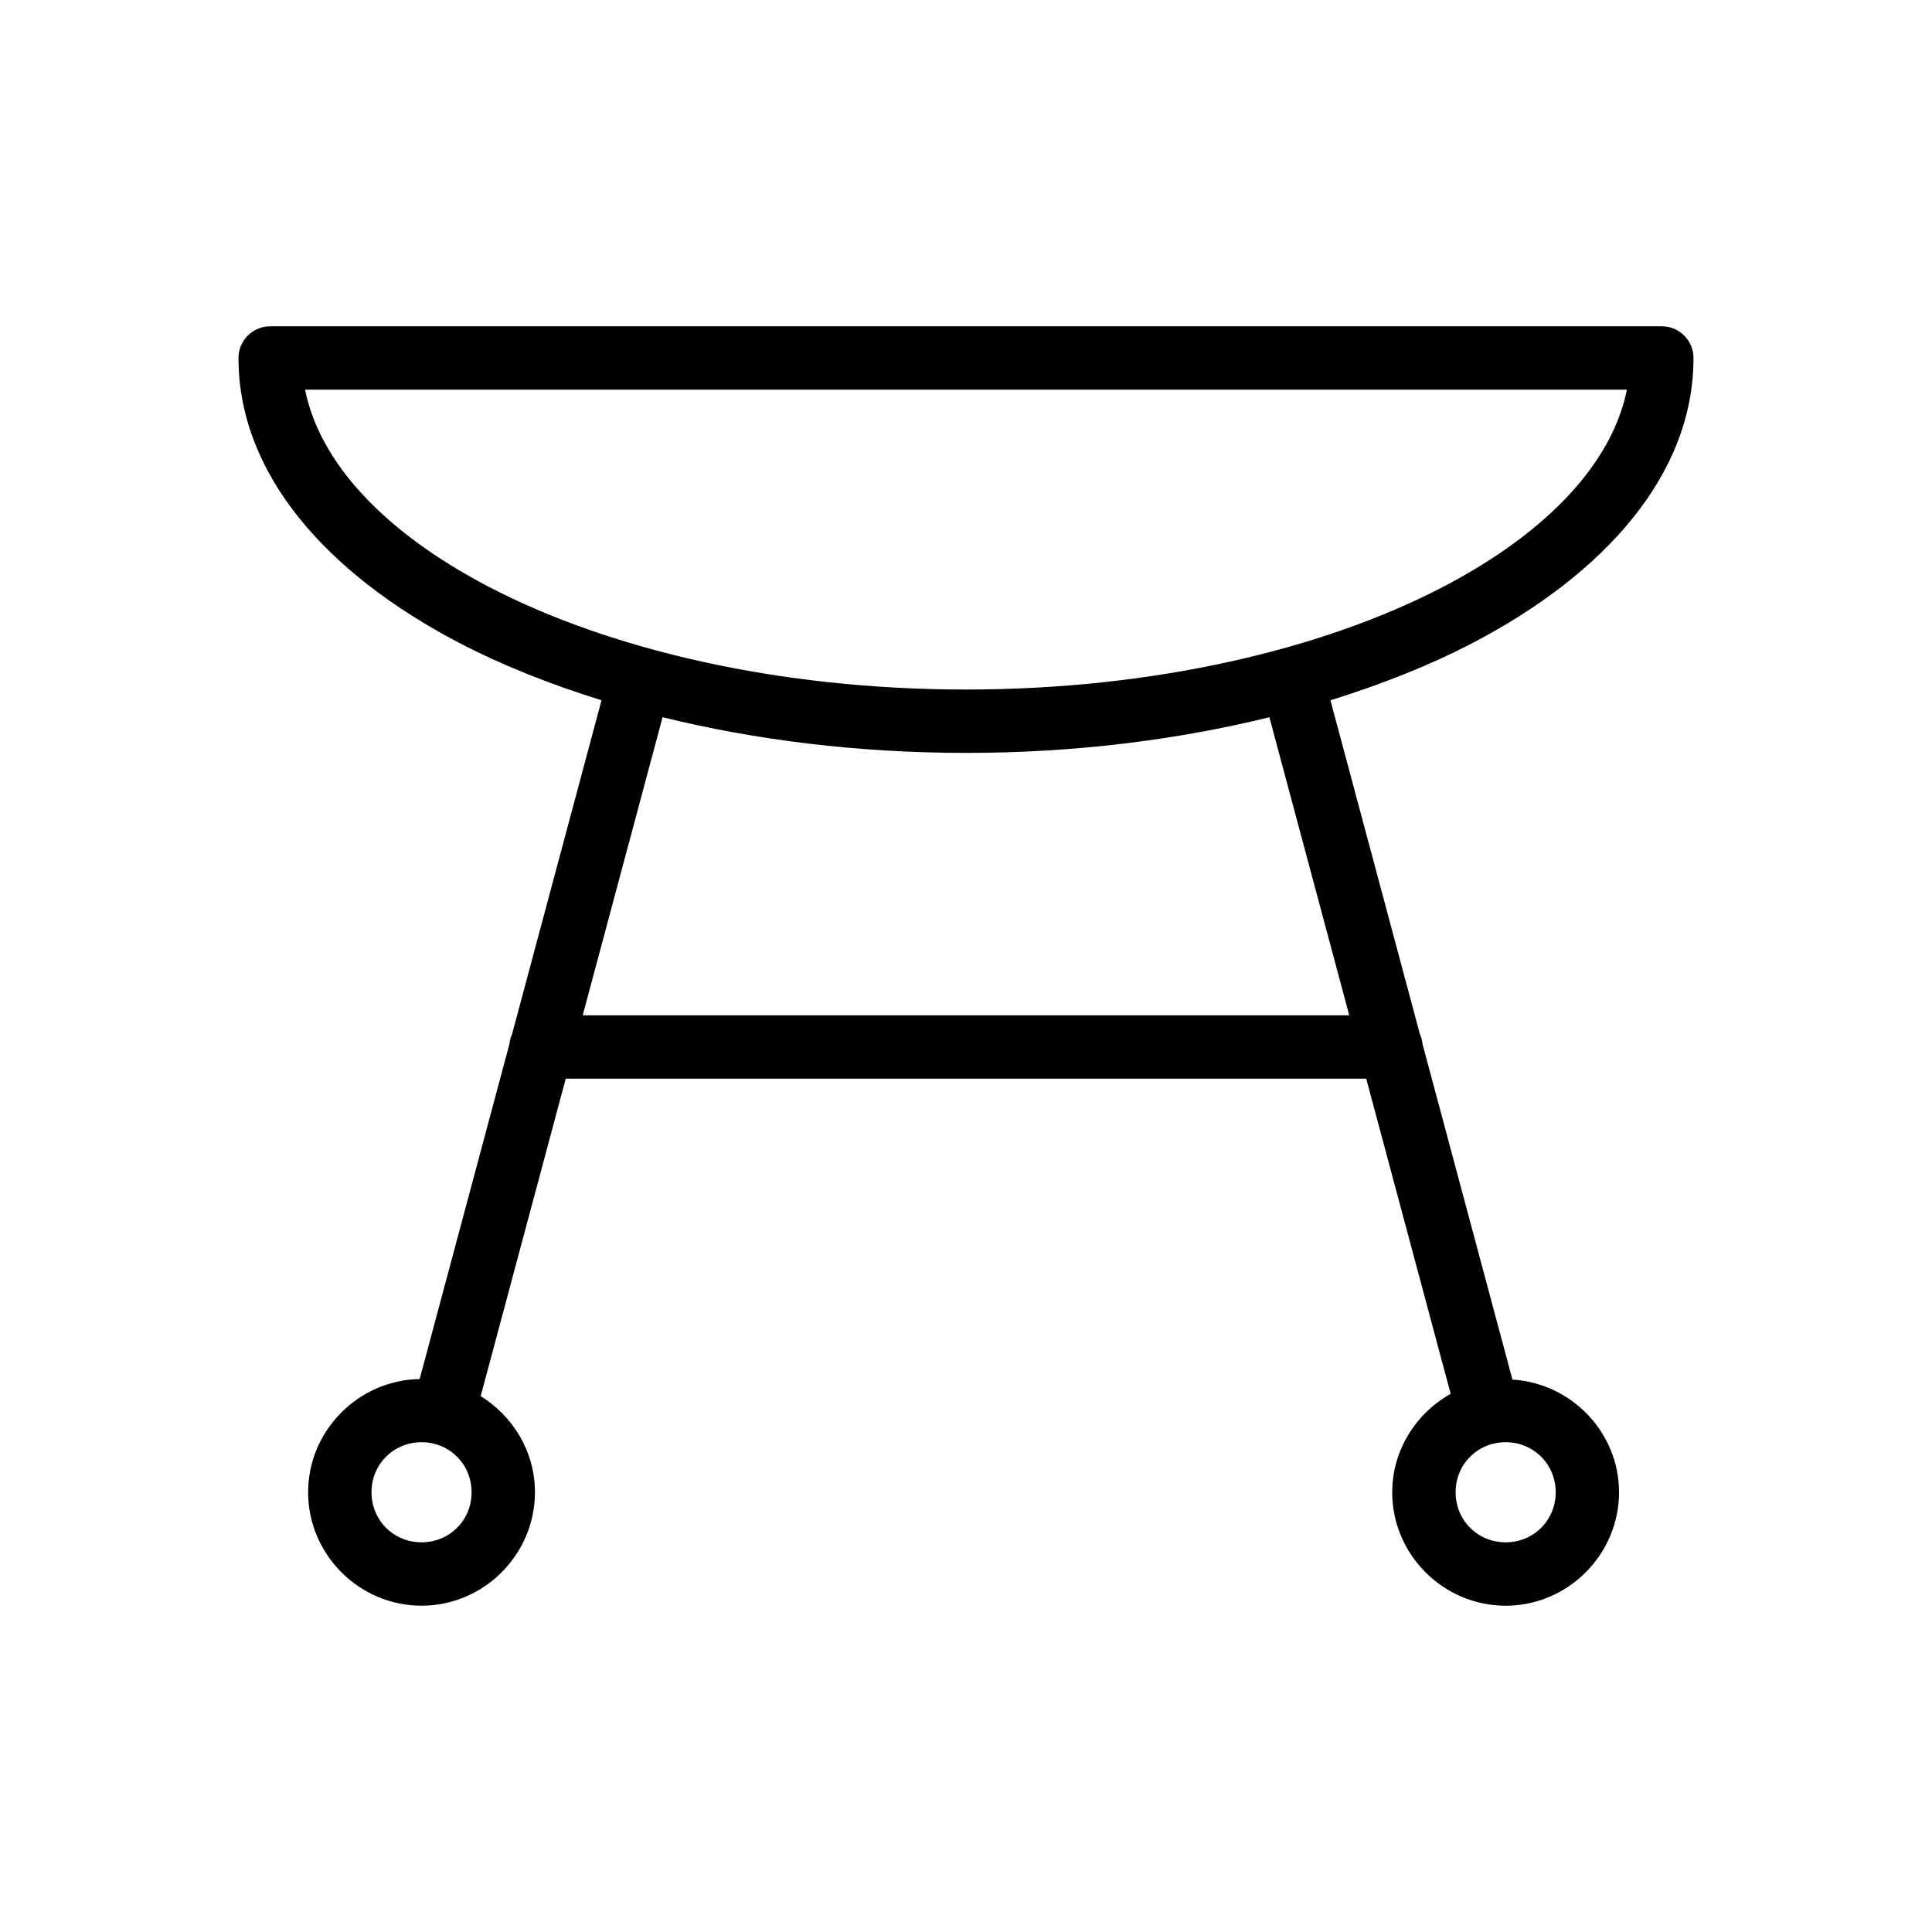
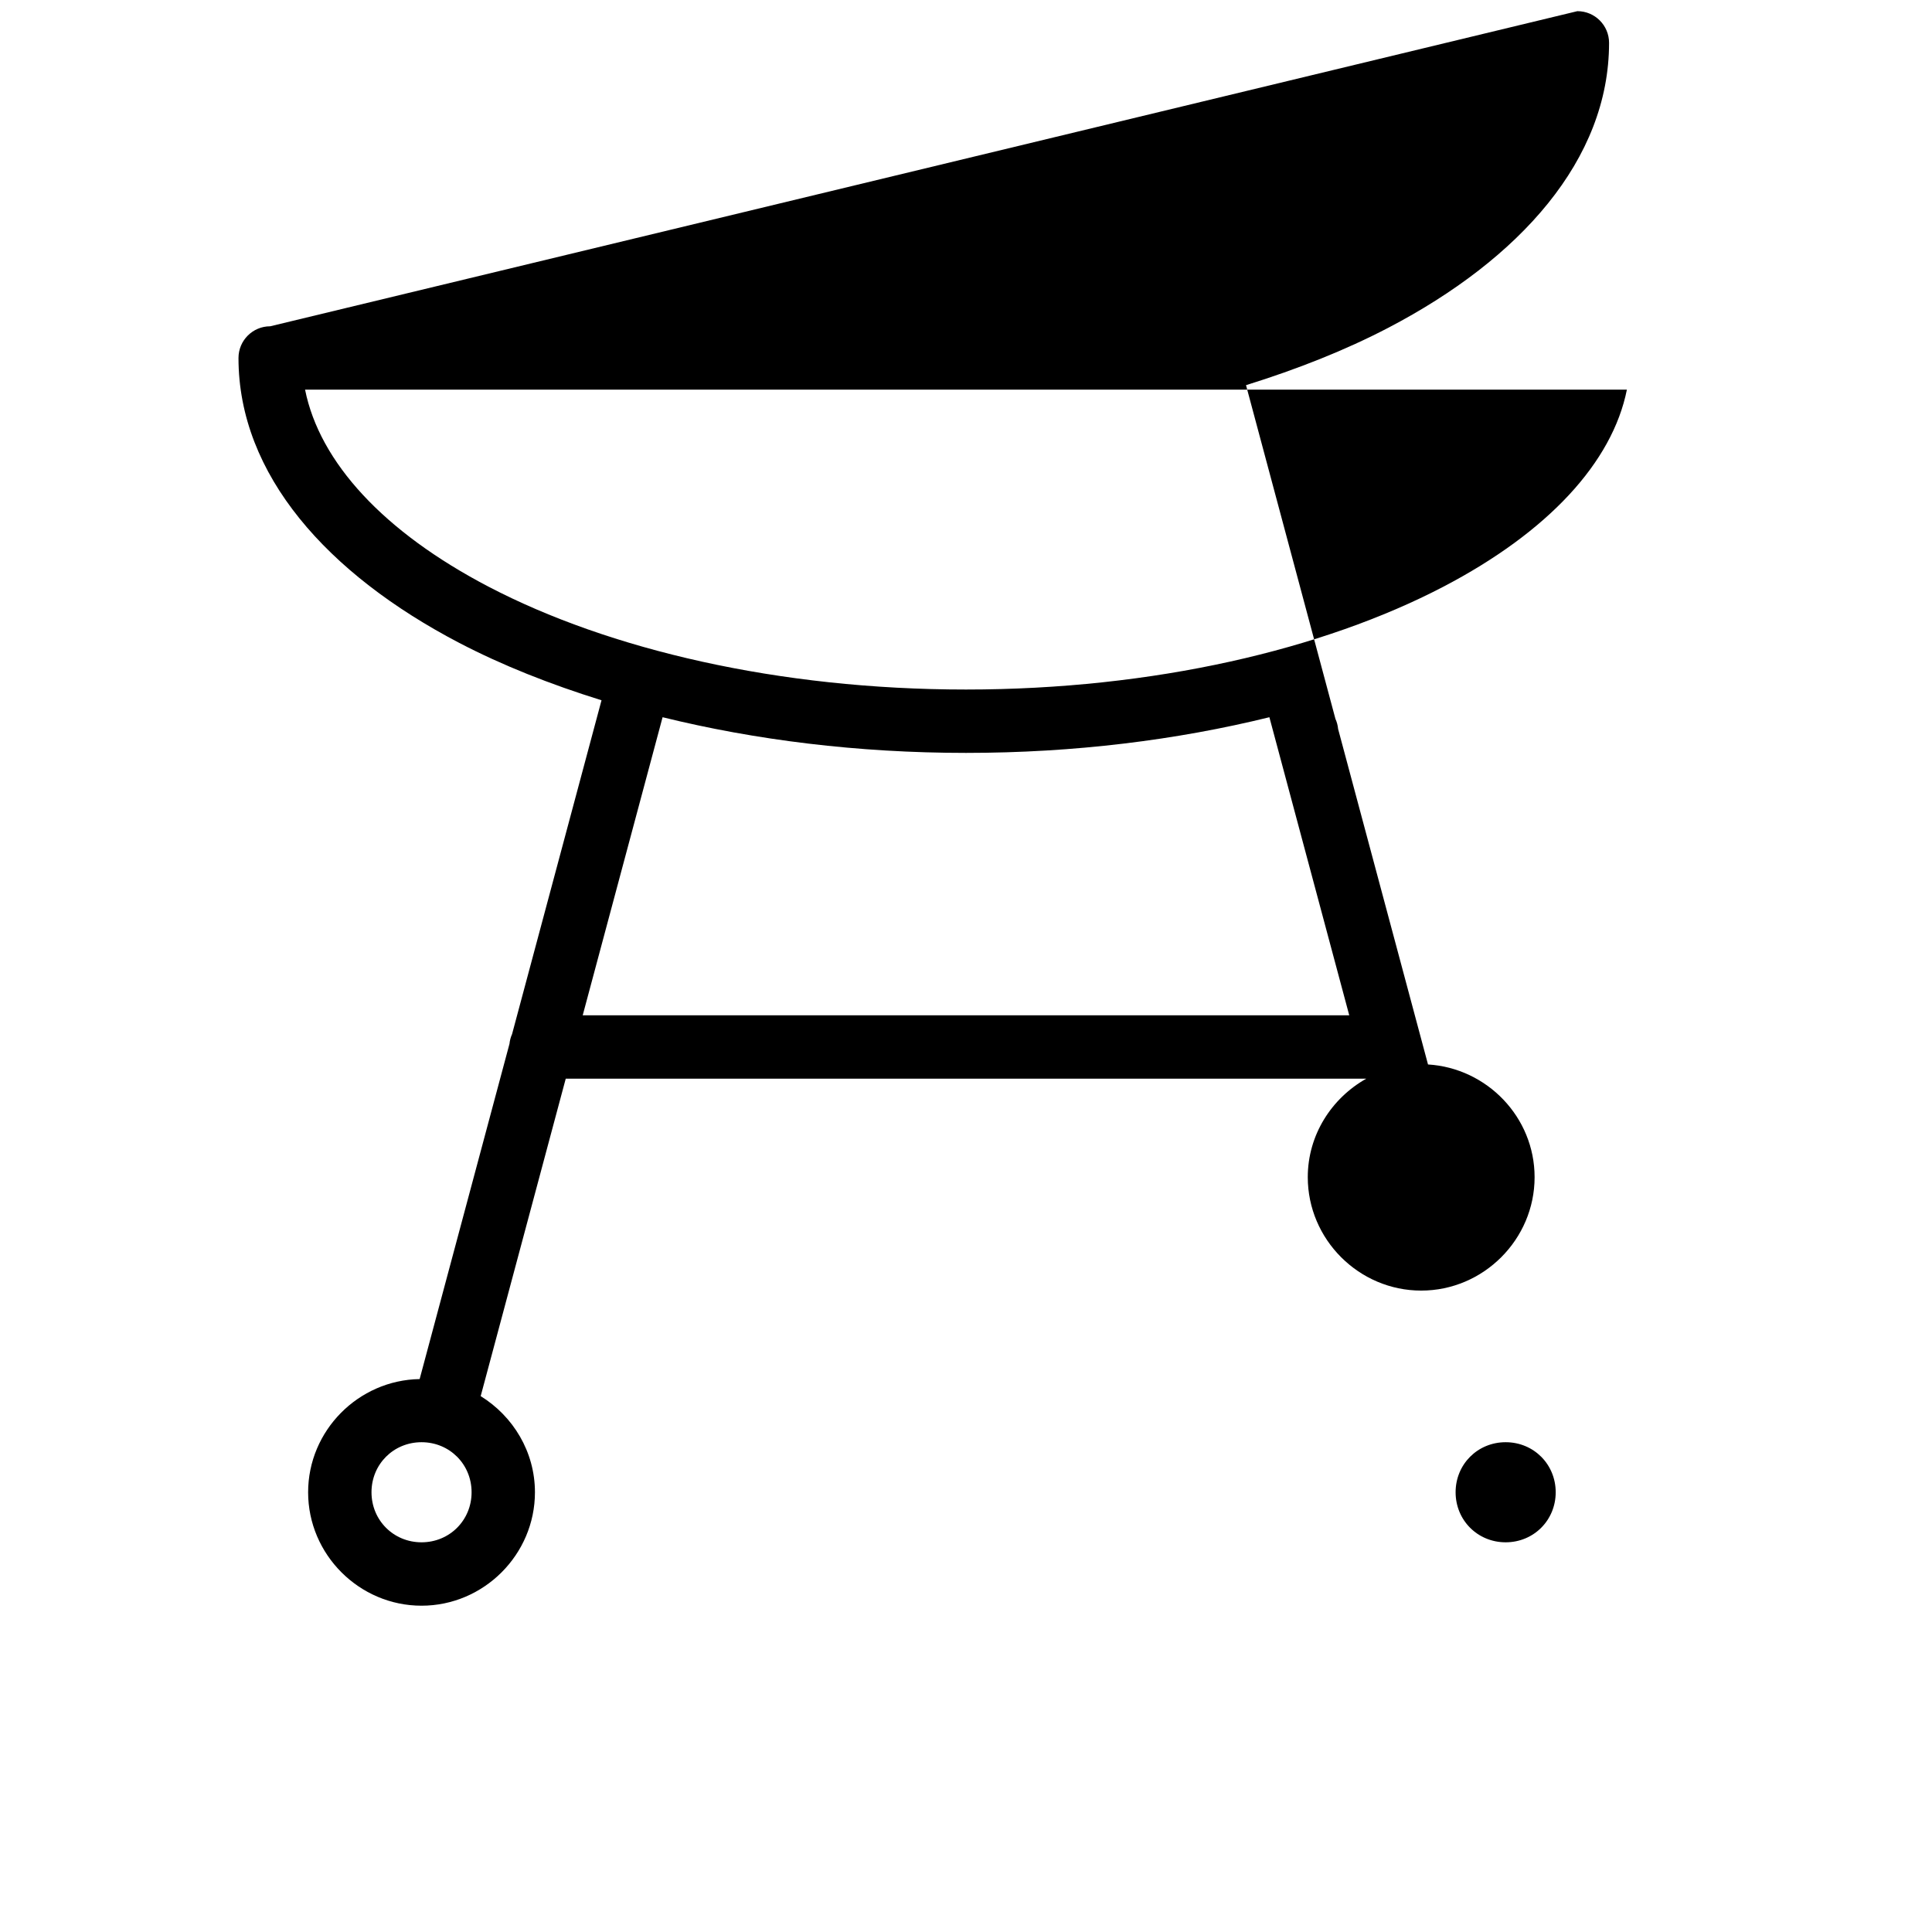
<svg xmlns="http://www.w3.org/2000/svg" fill="#000000" width="800px" height="800px" version="1.1" viewBox="144 144 512 512">
-   <path d="m215.6 230.47c-4.637 0-8.395 3.762-8.398 8.398 0 30.93 23.598 57.281 58.52 75.512 11.316 5.906 24.039 10.949 37.688 15.199l-23.703 88.457h0.004c-0.371 0.82-0.605 1.699-0.695 2.598l-23.805 88.832c-16.266 0.277-29.555 13.676-29.555 30.004 0 16.5 13.555 30.055 30.055 30.055s30.055-13.555 30.055-30.055c0-10.75-5.805-20.172-14.379-25.484l22.539-84.121h212.14l22.375 83.512c-9.172 5.168-15.492 14.895-15.492 26.098 0 16.5 13.555 30.055 30.055 30.055s30.055-13.555 30.055-30.055c0-15.879-12.59-28.906-28.246-29.871l-23.84-88.969 0.008-0.008c-0.09-0.906-0.328-1.797-0.707-2.625l-23.691-88.418c13.648-4.25 26.371-9.293 37.688-15.199 34.922-18.23 58.523-44.586 58.523-75.512v-0.004c0-4.637-3.758-8.398-8.398-8.398zm9.242 16.793h350.3c-3.856 19.258-20.852 37.719-48.648 52.227-31.816 16.609-76.77 27.242-126.5 27.242s-94.688-10.633-126.5-27.242c-27.793-14.508-44.793-32.965-48.648-52.227zm94.75 86.809c24.523 6.035 51.676 9.453 80.402 9.453 28.73 0 55.883-3.418 80.406-9.453l21.164 78.992h-203.14zm-63.879 192.13c7.422 0 13.262 5.836 13.262 13.262 0 7.422-5.836 13.262-13.262 13.262-7.422 0-13.262-5.836-13.262-13.262 0-7.422 5.836-13.262 13.262-13.262zm287.3 0c7.422 0 13.262 5.836 13.262 13.262 0 7.422-5.836 13.262-13.262 13.262-7.422 0-13.262-5.836-13.262-13.262 0-7.422 5.836-13.262 13.262-13.262z" fill-rule="evenodd" />
+   <path d="m215.6 230.47c-4.637 0-8.395 3.762-8.398 8.398 0 30.93 23.598 57.281 58.52 75.512 11.316 5.906 24.039 10.949 37.688 15.199l-23.703 88.457h0.004c-0.371 0.82-0.605 1.699-0.695 2.598l-23.805 88.832c-16.266 0.277-29.555 13.676-29.555 30.004 0 16.5 13.555 30.055 30.055 30.055s30.055-13.555 30.055-30.055c0-10.75-5.805-20.172-14.379-25.484l22.539-84.121h212.14c-9.172 5.168-15.492 14.895-15.492 26.098 0 16.5 13.555 30.055 30.055 30.055s30.055-13.555 30.055-30.055c0-15.879-12.59-28.906-28.246-29.871l-23.84-88.969 0.008-0.008c-0.09-0.906-0.328-1.797-0.707-2.625l-23.691-88.418c13.648-4.25 26.371-9.293 37.688-15.199 34.922-18.23 58.523-44.586 58.523-75.512v-0.004c0-4.637-3.758-8.398-8.398-8.398zm9.242 16.793h350.3c-3.856 19.258-20.852 37.719-48.648 52.227-31.816 16.609-76.77 27.242-126.5 27.242s-94.688-10.633-126.5-27.242c-27.793-14.508-44.793-32.965-48.648-52.227zm94.75 86.809c24.523 6.035 51.676 9.453 80.402 9.453 28.73 0 55.883-3.418 80.406-9.453l21.164 78.992h-203.14zm-63.879 192.13c7.422 0 13.262 5.836 13.262 13.262 0 7.422-5.836 13.262-13.262 13.262-7.422 0-13.262-5.836-13.262-13.262 0-7.422 5.836-13.262 13.262-13.262zm287.3 0c7.422 0 13.262 5.836 13.262 13.262 0 7.422-5.836 13.262-13.262 13.262-7.422 0-13.262-5.836-13.262-13.262 0-7.422 5.836-13.262 13.262-13.262z" fill-rule="evenodd" />
</svg>